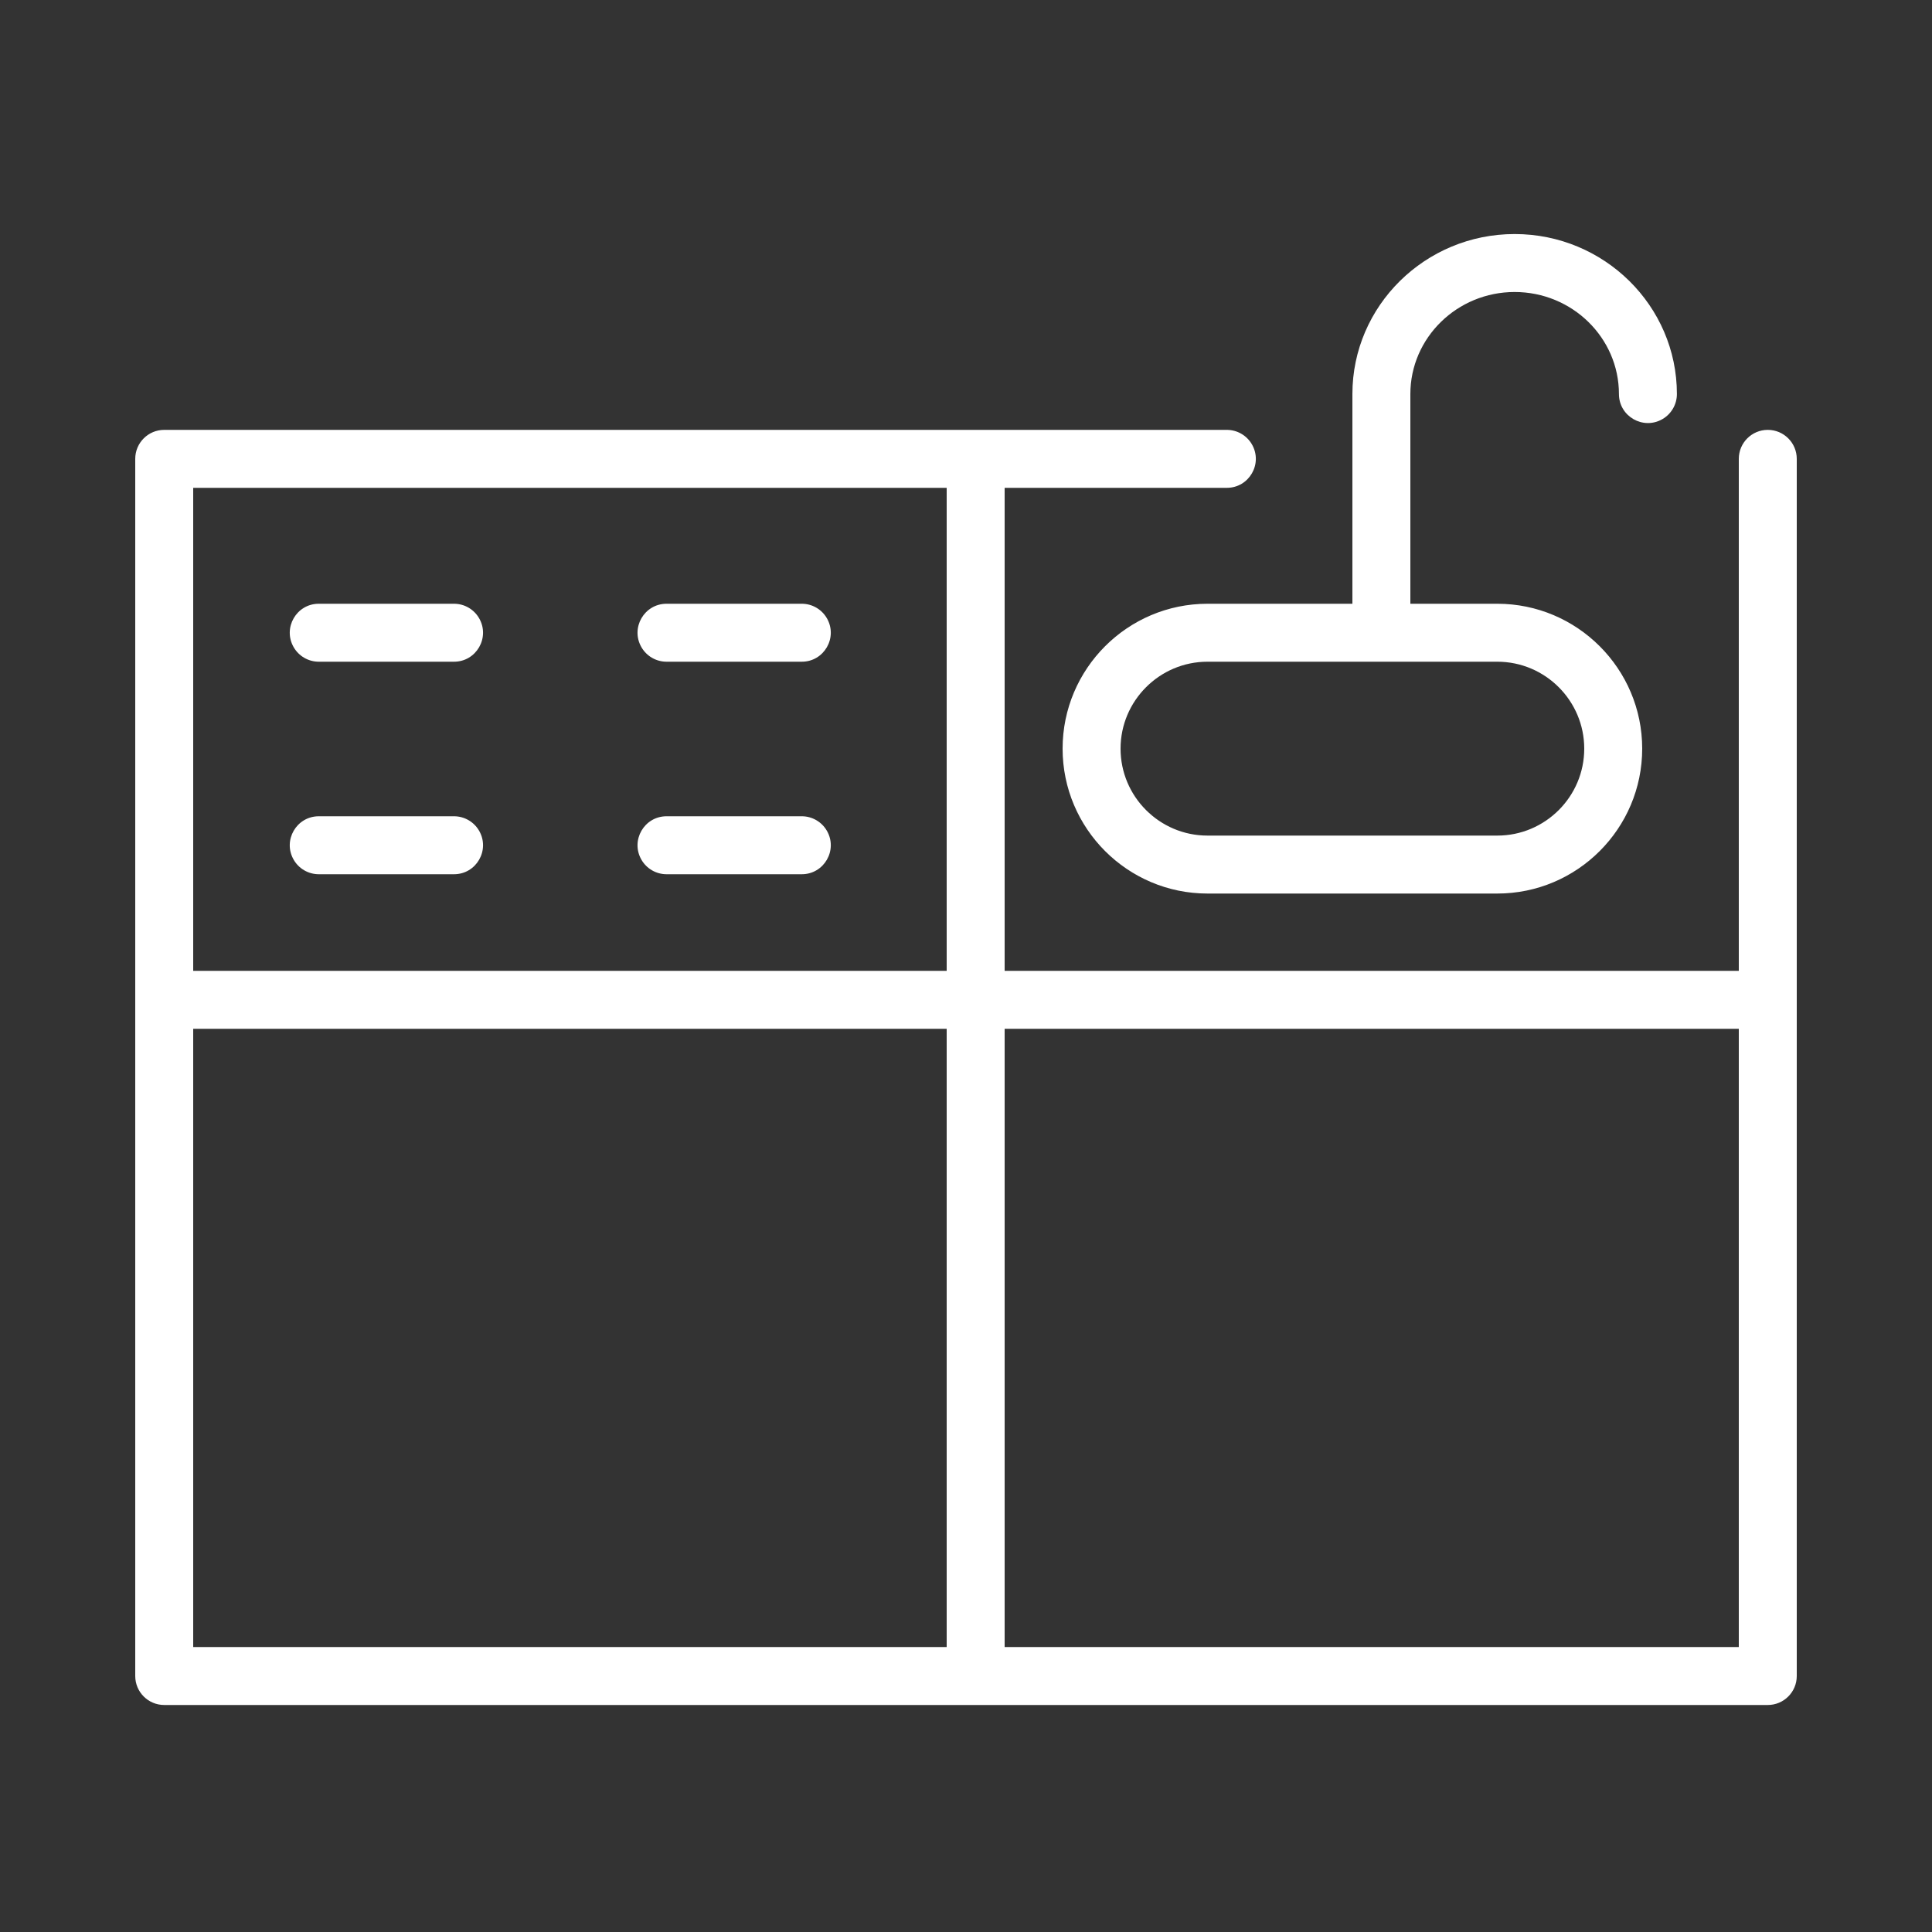
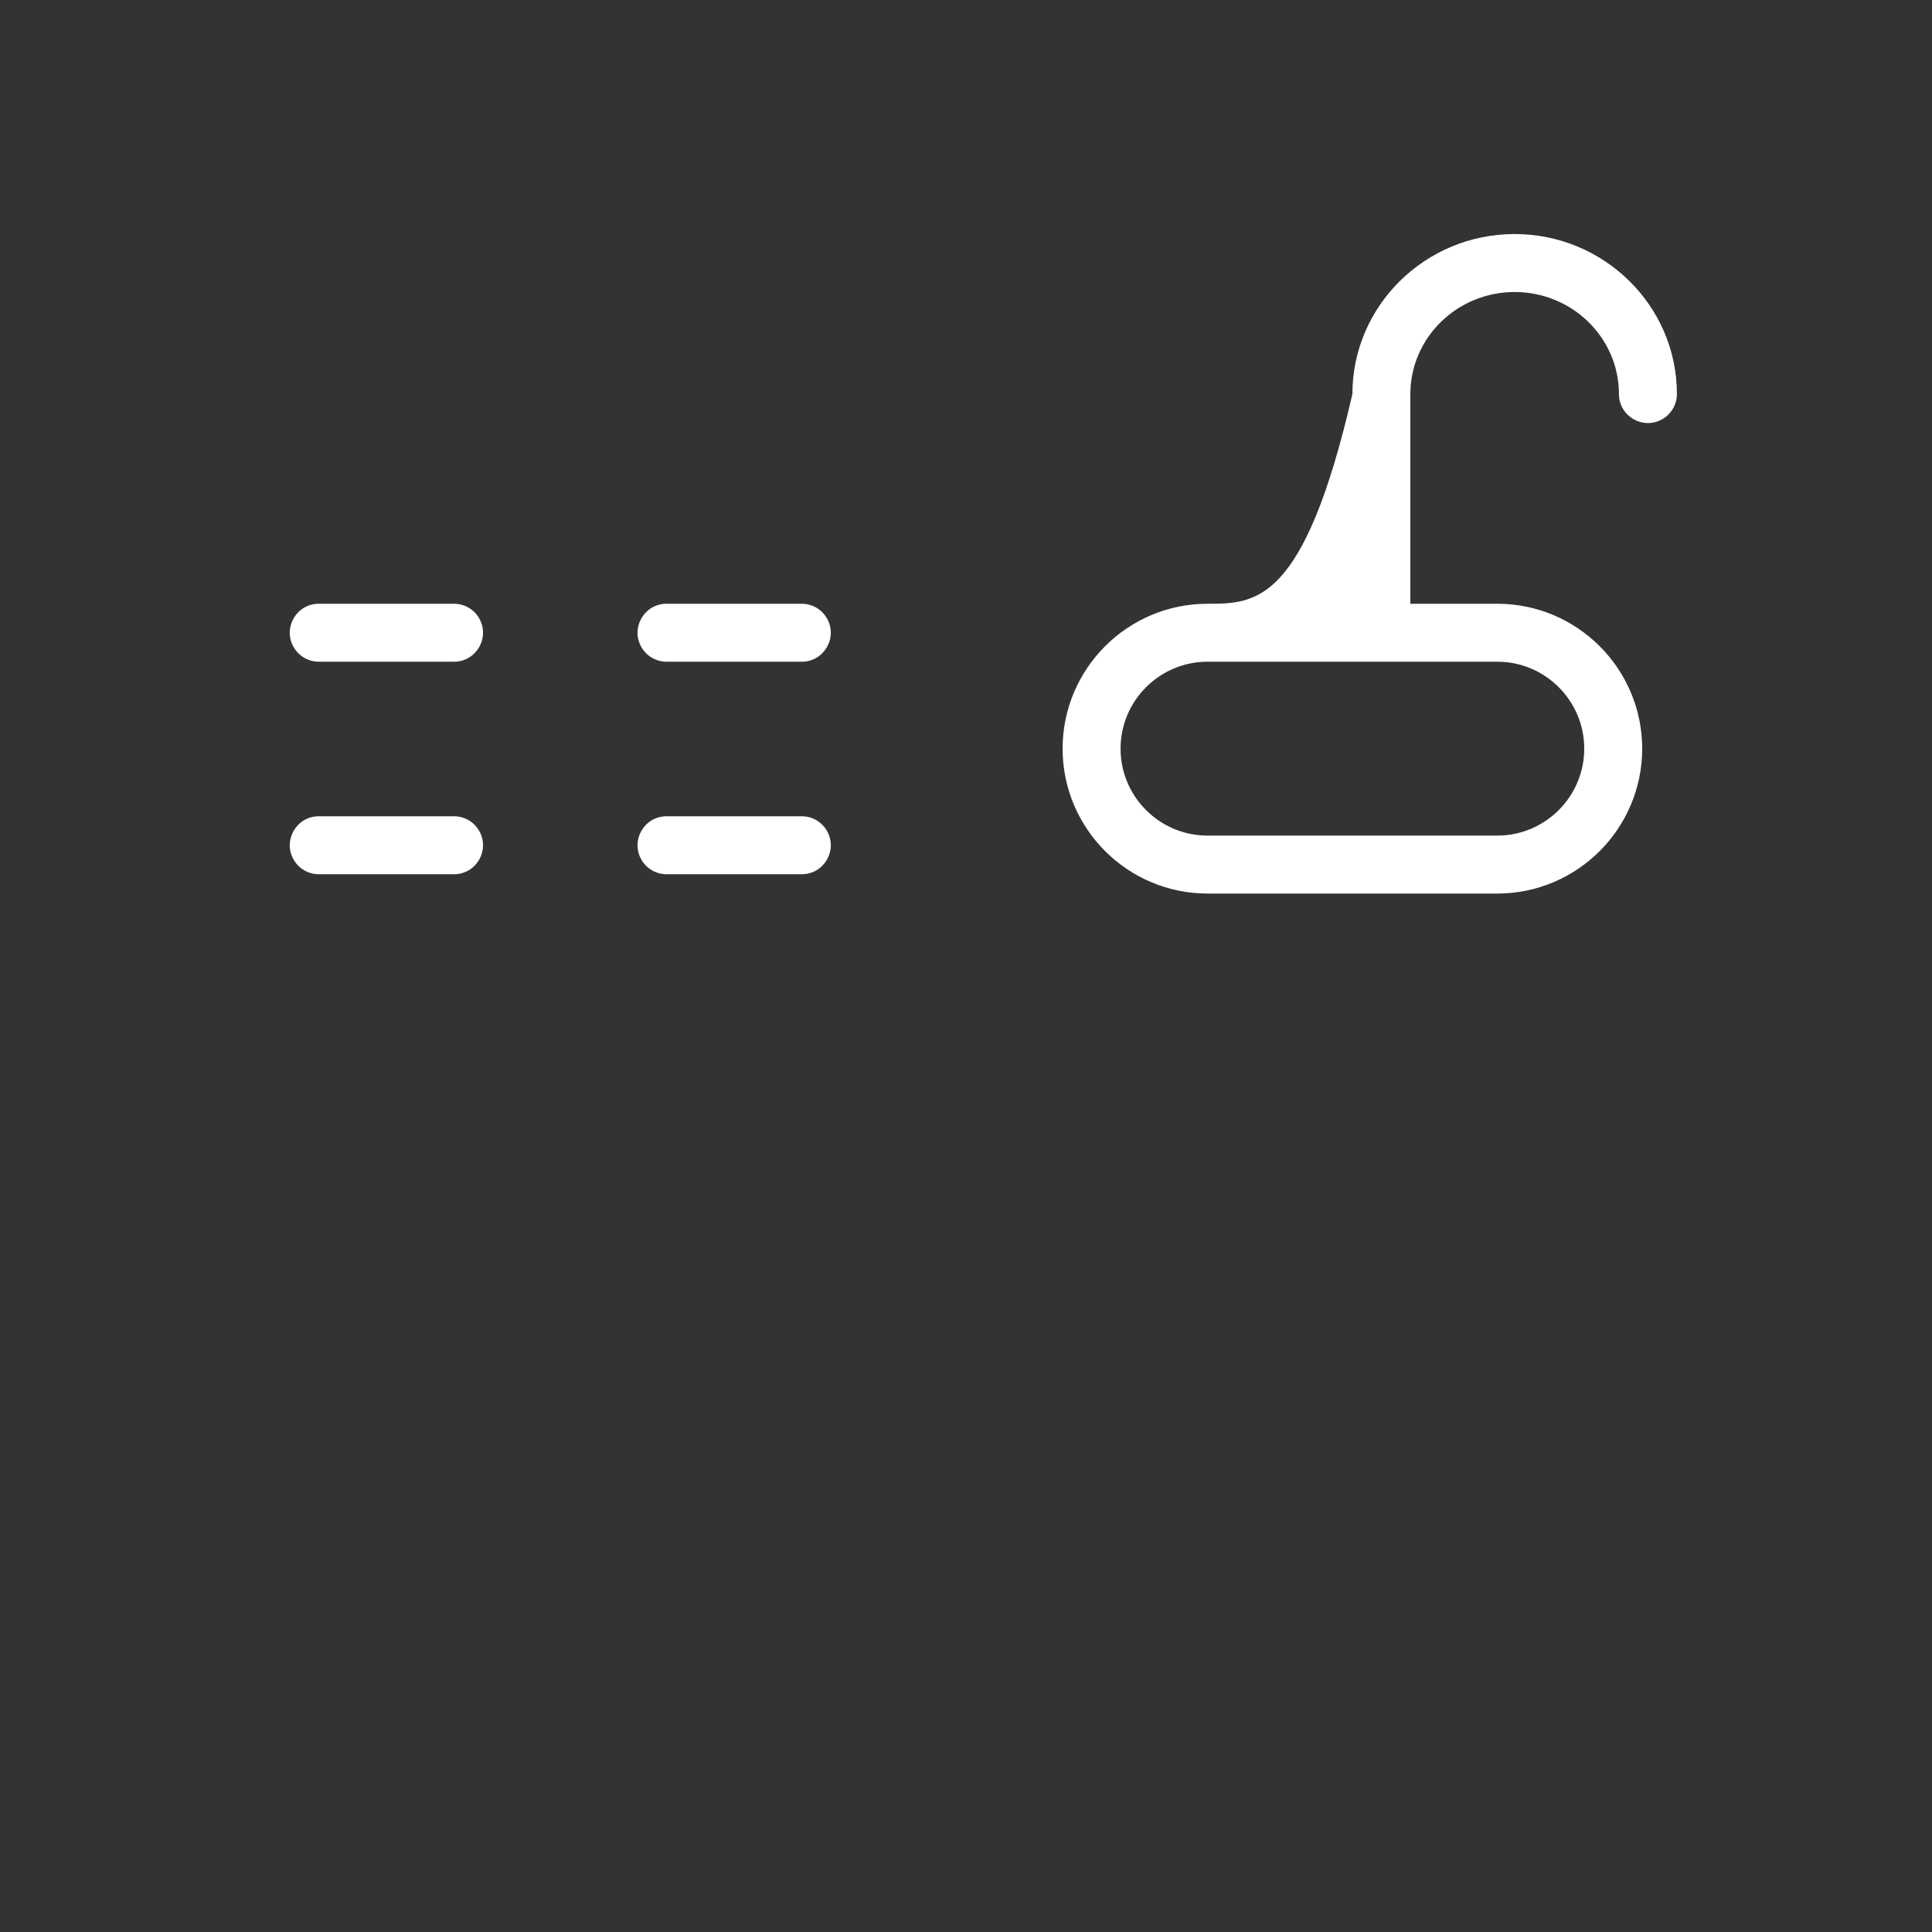
<svg xmlns="http://www.w3.org/2000/svg" viewBox="0 0 200.00 200.00" data-guides="{&quot;vertical&quot;:[],&quot;horizontal&quot;:[]}">
  <rect x="0" y="0" width="200.00" height="200.00" fill="#333333" stroke="none" />
-   <path fill="#ffffff" stroke="none" fill-opacity="1" stroke-width="1" stroke-opacity="1" fill-rule="evenodd" id="tSvgae2f64c3d6" title="Path 10" d="M183 44.5C181.343 44.5 180 45.843 180 47.5C180 65.167 180 82.833 180 100.5C154.667 100.5 129.333 100.5 104 100.5C104 83.833 104 67.167 104 50.5C111.667 50.5 119.333 50.5 127 50.5C129.309 50.5 130.753 48 129.598 46C129.062 45.072 128.072 44.5 127 44.5C90.333 44.5 53.667 44.5 17 44.5C15.343 44.5 14 45.843 14 47.5C14 89.5 14 131.5 14 173.5C14 175.157 15.343 176.5 17 176.5C72.333 176.5 127.667 176.5 183 176.5C184.657 176.5 186 175.157 186 173.5C186 131.5 186 89.5 186 47.5C186 45.843 184.657 44.5 183 44.5ZM98 50.5C98 67.167 98 83.833 98 100.5C72 100.5 46 100.5 20 100.5C20 83.833 20 67.167 20 50.5C46 50.5 72 50.5 98 50.5ZM20 106.5C46 106.5 72 106.5 98 106.5C98 127.833 98 149.167 98 170.5C72 170.5 46 170.5 20 170.5C20 149.167 20 127.833 20 106.5ZM104 170.5C104 149.167 104 127.833 104 106.5C129.333 106.5 154.667 106.5 180 106.5C180 127.833 180 149.167 180 170.5C154.667 170.5 129.333 170.5 104 170.5Z" />
-   <path fill="#ffffff" stroke="none" fill-opacity="1" stroke-width="1" stroke-opacity="1" fill-rule="evenodd" id="tSvg1170098cb68" title="Path 11" d="M125 62.5C116.728 62.5 110 69.228 110 77.5C110 85.772 116.728 92.5 125 92.5C135 92.5 145 92.5 155 92.5C163.272 92.5 170 85.772 170 77.5C170 69.228 163.272 62.5 155 62.5C152 62.5 149 62.5 146 62.5C146 55.263 146 48.027 146 40.79C146 34.966 150.844 30.228 156.796 30.228C162.748 30.228 167.592 34.966 167.592 40.79C167.592 43.099 170.092 44.543 172.092 43.388C173.02 42.852 173.592 41.862 173.592 40.79C173.592 31.658 166.056 24.228 156.796 24.228C147.536 24.228 140 31.656 140 40.79C140 48.027 140 55.263 140 62.5C135 62.5 130 62.5 125 62.5ZM164 77.5C164 82.462 159.962 86.5 155 86.5C145 86.5 135 86.5 125 86.5C120.038 86.5 116 82.462 116 77.5C116 72.538 120.038 68.5 125 68.5C135 68.5 145 68.5 155 68.5C159.962 68.5 164 72.538 164 77.5ZM33 68.5C37.667 68.5 42.333 68.5 47 68.5C49.309 68.5 50.753 66 49.598 64C49.062 63.072 48.072 62.5 47 62.5C42.333 62.5 37.667 62.5 33 62.5C30.691 62.5 29.247 65 30.402 67C30.938 67.928 31.928 68.5 33 68.5ZM33 90.5C37.667 90.5 42.333 90.5 47 90.5C49.309 90.5 50.753 88 49.598 86C49.062 85.072 48.072 84.5 47 84.5C42.333 84.5 37.667 84.5 33 84.5C30.691 84.5 29.247 87 30.402 89C30.938 89.928 31.928 90.5 33 90.5ZM69 68.5C73.667 68.5 78.333 68.5 83 68.5C85.309 68.5 86.753 66 85.598 64C85.062 63.072 84.072 62.5 83 62.5C78.333 62.5 73.667 62.5 69 62.5C66.691 62.5 65.247 65 66.402 67C66.938 67.928 67.928 68.5 69 68.5ZM69 90.5C73.667 90.5 78.333 90.5 83 90.5C85.309 90.5 86.753 88 85.598 86C85.062 85.072 84.072 84.5 83 84.5C78.333 84.5 73.667 84.5 69 84.5C66.691 84.5 65.247 87 66.402 89C66.938 89.928 67.928 90.5 69 90.5Z" />
+   <path fill="#ffffff" stroke="none" fill-opacity="1" stroke-width="1" stroke-opacity="1" fill-rule="evenodd" id="tSvg1170098cb68" title="Path 11" d="M125 62.5C116.728 62.5 110 69.228 110 77.5C110 85.772 116.728 92.5 125 92.5C135 92.5 145 92.5 155 92.5C163.272 92.5 170 85.772 170 77.5C170 69.228 163.272 62.5 155 62.5C152 62.5 149 62.5 146 62.5C146 55.263 146 48.027 146 40.79C146 34.966 150.844 30.228 156.796 30.228C162.748 30.228 167.592 34.966 167.592 40.79C167.592 43.099 170.092 44.543 172.092 43.388C173.02 42.852 173.592 41.862 173.592 40.79C173.592 31.658 166.056 24.228 156.796 24.228C147.536 24.228 140 31.656 140 40.79C135 62.5 130 62.5 125 62.5ZM164 77.5C164 82.462 159.962 86.5 155 86.5C145 86.5 135 86.5 125 86.5C120.038 86.5 116 82.462 116 77.5C116 72.538 120.038 68.5 125 68.5C135 68.5 145 68.5 155 68.5C159.962 68.5 164 72.538 164 77.5ZM33 68.5C37.667 68.5 42.333 68.5 47 68.5C49.309 68.5 50.753 66 49.598 64C49.062 63.072 48.072 62.5 47 62.5C42.333 62.5 37.667 62.5 33 62.5C30.691 62.5 29.247 65 30.402 67C30.938 67.928 31.928 68.5 33 68.5ZM33 90.5C37.667 90.5 42.333 90.5 47 90.5C49.309 90.5 50.753 88 49.598 86C49.062 85.072 48.072 84.5 47 84.5C42.333 84.5 37.667 84.5 33 84.5C30.691 84.5 29.247 87 30.402 89C30.938 89.928 31.928 90.5 33 90.5ZM69 68.5C73.667 68.5 78.333 68.5 83 68.5C85.309 68.5 86.753 66 85.598 64C85.062 63.072 84.072 62.5 83 62.5C78.333 62.5 73.667 62.5 69 62.5C66.691 62.5 65.247 65 66.402 67C66.938 67.928 67.928 68.5 69 68.5ZM69 90.5C73.667 90.5 78.333 90.5 83 90.5C85.309 90.5 86.753 88 85.598 86C85.062 85.072 84.072 84.5 83 84.5C78.333 84.5 73.667 84.5 69 84.5C66.691 84.5 65.247 87 66.402 89C66.938 89.928 67.928 90.5 69 90.5Z" />
  <defs />
</svg>